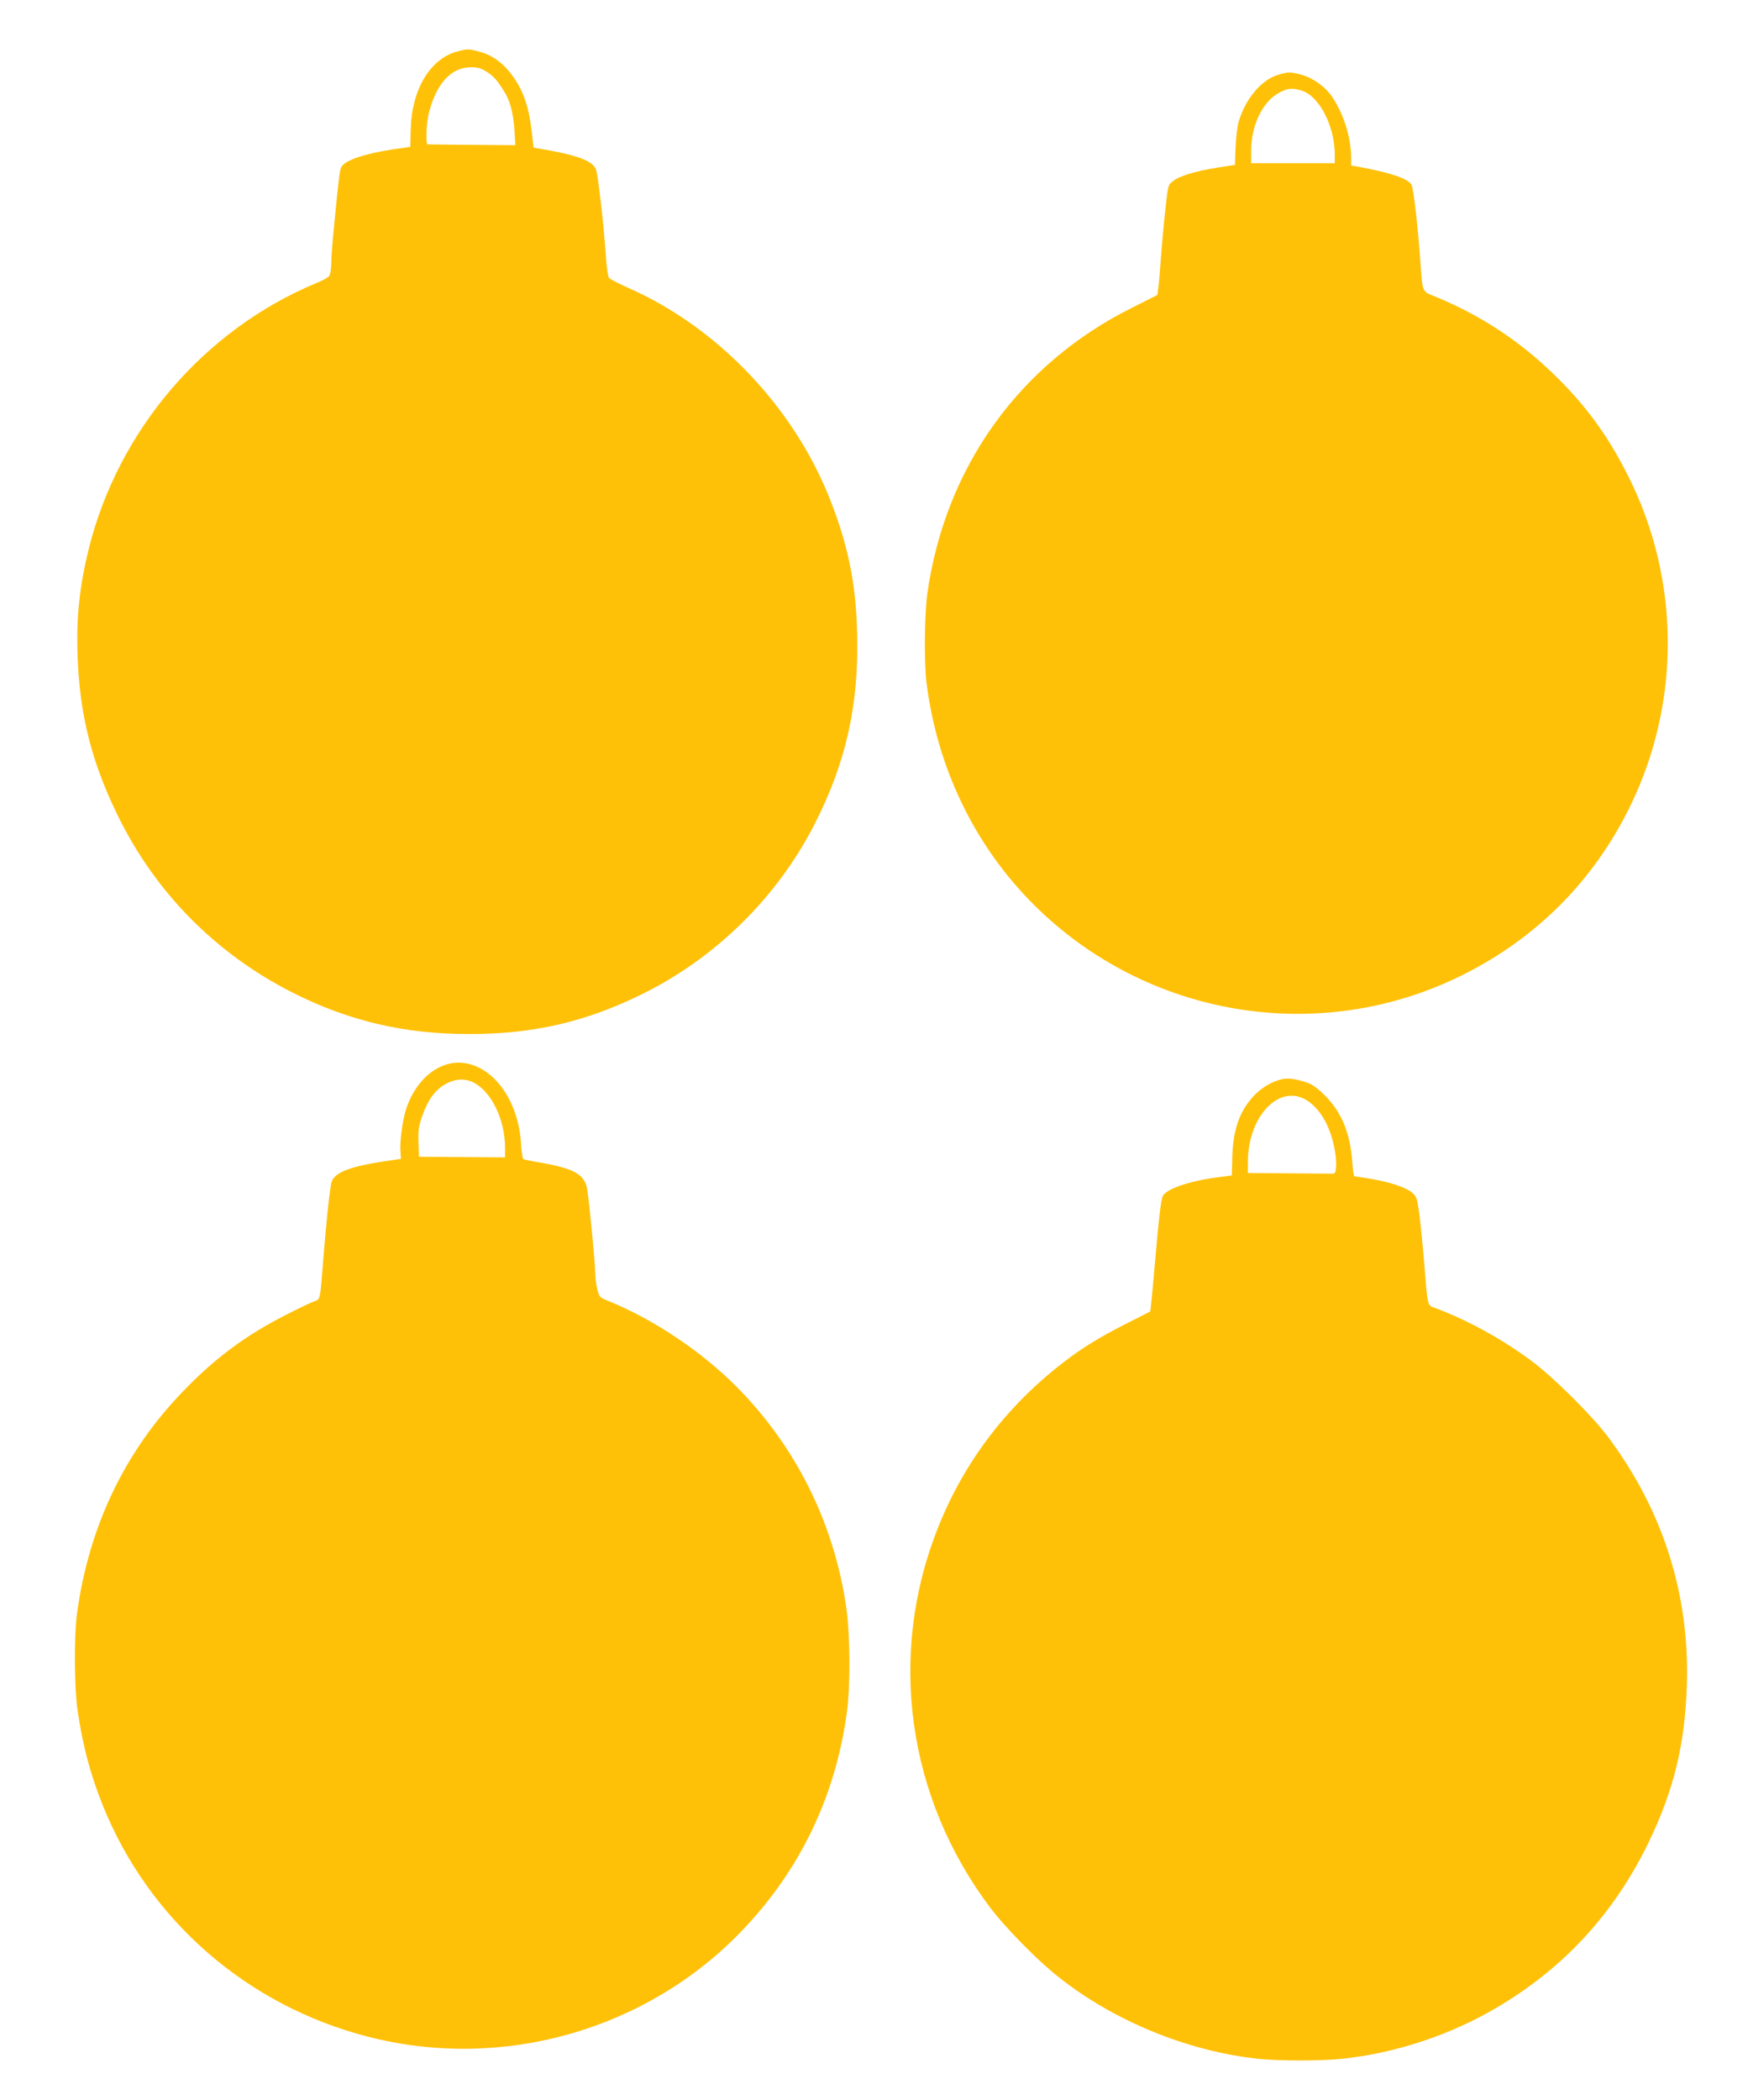
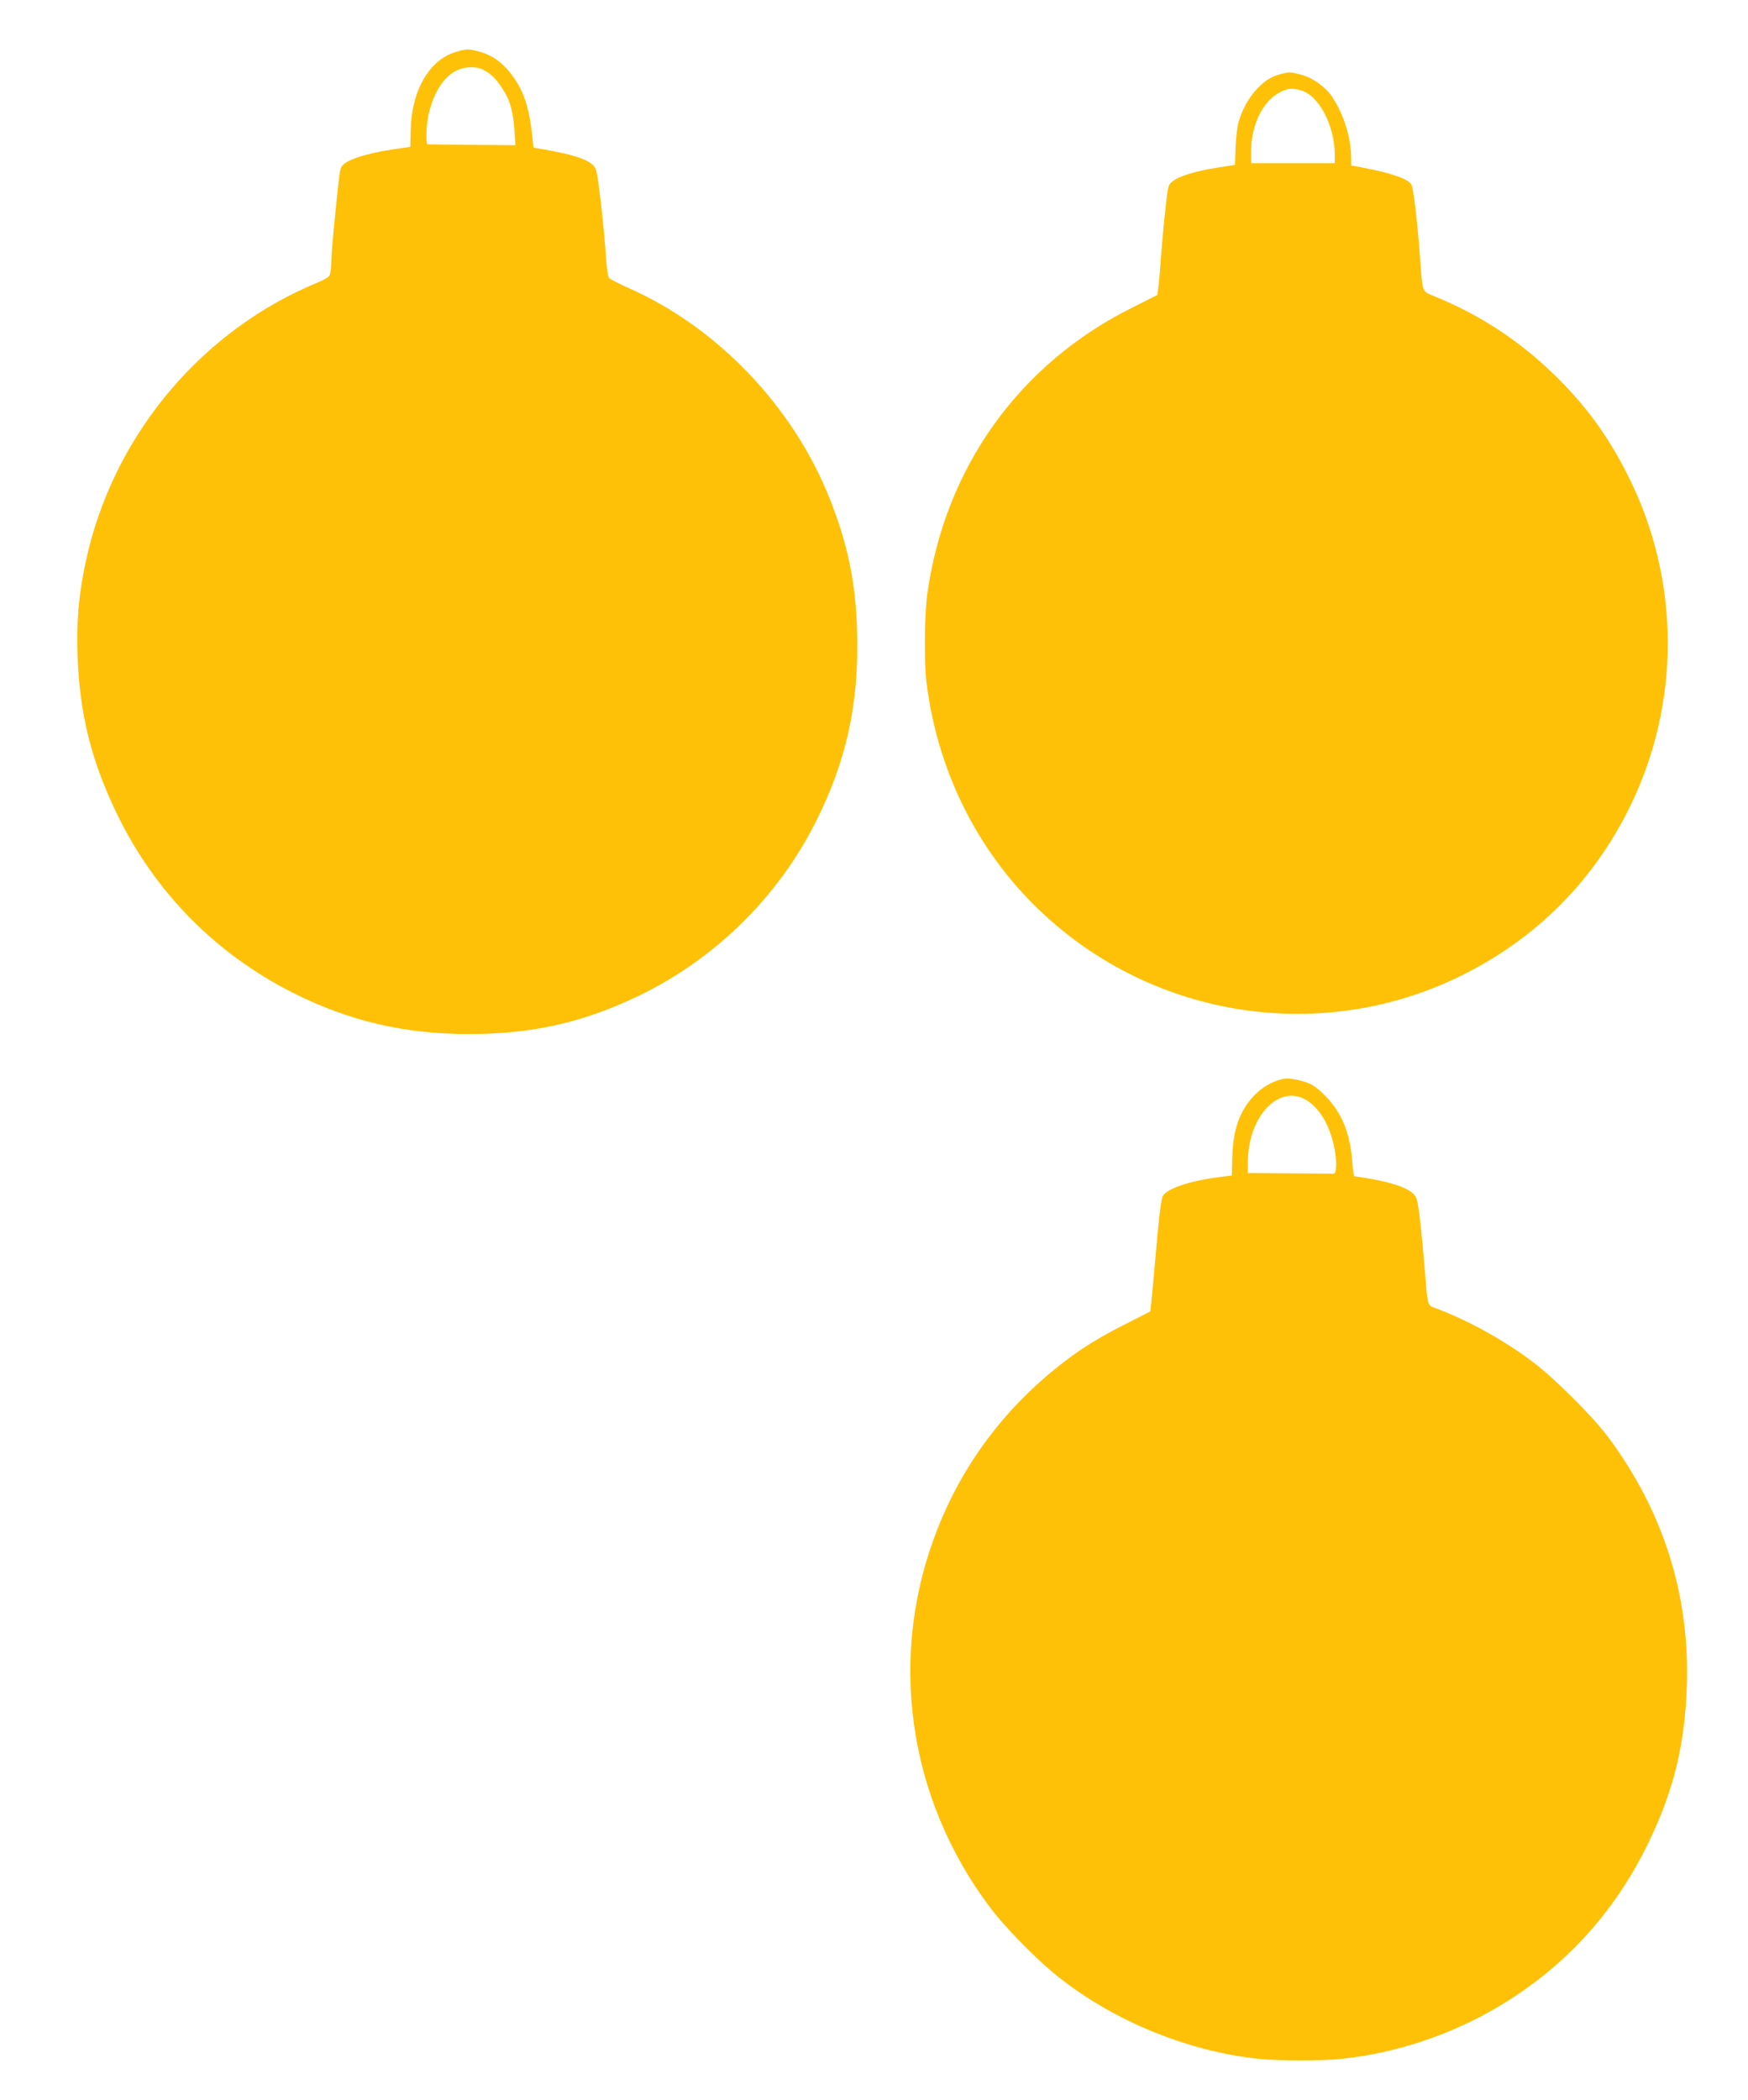
<svg xmlns="http://www.w3.org/2000/svg" version="1.0" width="1066pt" height="1280pt" viewBox="0 0 1066 1280" preserveAspectRatio="xMidYMid meet">
  <g transform="translate(0,1280) scale(0.1,-0.1)" fill="#ffc107" stroke="none">
    <path d="M2788 12486 c-164 -44 -276 -230 -283 -469 l-3 -112 -110 -16 c-173 -27 -290 -67 -310 -107 -10 -19 -14 -46 -42 -331 -11 -107 -20 -222 -20 -256 0 -34 -6 -68 -12 -77 -7 -9 -42 -29 -78 -43 -686 -285 -1210 -897 -1390 -1625 -55 -225 -75 -412 -67 -644 12 -362 86 -653 247 -981 230 -468 597 -839 1065 -1076 344 -173 681 -252 1075 -252 388 0 702 71 1045 238 456 222 835 594 1064 1044 192 376 271 733 258 1171 -8 299 -57 533 -168 813 -223 560 -685 1043 -1227 1282 -59 26 -112 54 -118 61 -6 8 -14 60 -18 117 -13 202 -49 513 -62 545 -22 53 -114 87 -344 126 l-36 6 -12 104 c-19 159 -56 258 -131 353 -52 66 -115 109 -187 128 -68 18 -74 18 -136 1z m184 -126 c41 -27 66 -56 110 -130 30 -50 49 -127 55 -220 l6 -95 -264 2 c-145 1 -267 3 -271 3 -13 0 -9 121 6 185 43 181 136 285 257 285 45 0 64 -6 101 -30z" />
    <path d="M7792 12343 c-100 -30 -197 -146 -238 -284 -8 -28 -17 -99 -19 -157 l-4 -107 -108 -17 c-138 -22 -234 -52 -271 -83 -31 -26 -28 -13 -52 -236 -5 -47 -14 -149 -20 -225 -5 -76 -12 -160 -16 -186 l-6 -46 -151 -76 c-691 -343 -1144 -975 -1252 -1746 -17 -123 -20 -418 -5 -540 65 -521 294 -995 655 -1355 687 -685 1734 -860 2600 -435 459 225 812 577 1036 1035 309 632 306 1375 -7 2004 -126 253 -263 441 -463 634 -209 202 -441 354 -713 467 -90 37 -81 15 -98 240 -15 206 -40 422 -52 443 -19 37 -121 72 -310 108 l-58 10 0 47 c-1 126 -47 271 -119 376 -42 60 -116 112 -187 131 -69 18 -74 18 -142 -2z m142 -94 c109 -30 206 -215 206 -393 l0 -51 -255 0 -255 0 0 76 c0 151 67 294 164 350 55 31 80 35 140 18z" />
-     <path d="M2731 6314 c-112 -30 -209 -134 -255 -276 -20 -62 -39 -197 -34 -253 l3 -49 -110 -16 c-207 -32 -299 -69 -314 -129 -10 -39 -34 -262 -51 -486 -18 -231 -17 -225 -53 -237 -18 -6 -95 -43 -172 -82 -245 -125 -431 -262 -625 -463 -360 -370 -580 -832 -651 -1363 -18 -136 -16 -450 4 -585 32 -219 78 -390 153 -578 281 -700 879 -1222 1619 -1412 822 -211 1705 41 2288 655 348 366 561 811 631 1318 23 165 21 480 -4 649 -75 512 -308 978 -669 1341 -215 216 -504 409 -781 522 -54 21 -56 24 -68 74 -7 28 -12 72 -12 96 0 54 -36 432 -49 510 -15 92 -80 128 -294 165 -49 8 -92 17 -96 20 -4 2 -11 47 -14 99 -10 157 -71 302 -165 393 -83 80 -186 113 -281 87z m158 -113 c108 -56 190 -224 191 -396 l0 -60 -262 2 -263 2 -3 88 c-2 74 1 99 24 163 34 97 77 155 139 191 60 34 119 38 174 10z" />
    <path d="M7814 6221 c-60 -15 -122 -52 -167 -100 -88 -94 -127 -205 -132 -374 l-3 -112 -92 -12 c-173 -23 -312 -72 -330 -116 -11 -28 -25 -150 -45 -387 -9 -102 -19 -214 -23 -249 l-7 -65 -140 -71 c-155 -78 -268 -146 -371 -225 -354 -267 -619 -611 -781 -1015 -313 -778 -193 -1652 320 -2329 78 -103 256 -287 372 -384 342 -287 816 -486 1264 -532 133 -13 385 -13 509 1 328 35 663 147 947 316 407 241 712 575 920 1005 153 318 220 594 232 953 18 553 -143 1063 -479 1514 -95 128 -337 369 -468 465 -178 133 -387 247 -582 321 -56 21 -50 -2 -73 280 -9 110 -23 245 -30 300 -13 92 -16 102 -45 126 -37 32 -132 63 -254 84 -49 8 -92 15 -96 15 -4 0 -10 38 -13 84 -12 177 -65 306 -166 407 -49 49 -79 70 -116 82 -67 22 -114 27 -151 18z m157 -129 c77 -50 135 -146 163 -273 10 -41 16 -98 14 -125 -3 -48 -4 -49 -35 -48 -18 0 -139 1 -268 2 l-235 2 0 68 c1 280 193 480 361 374z" />
  </g>
</svg>